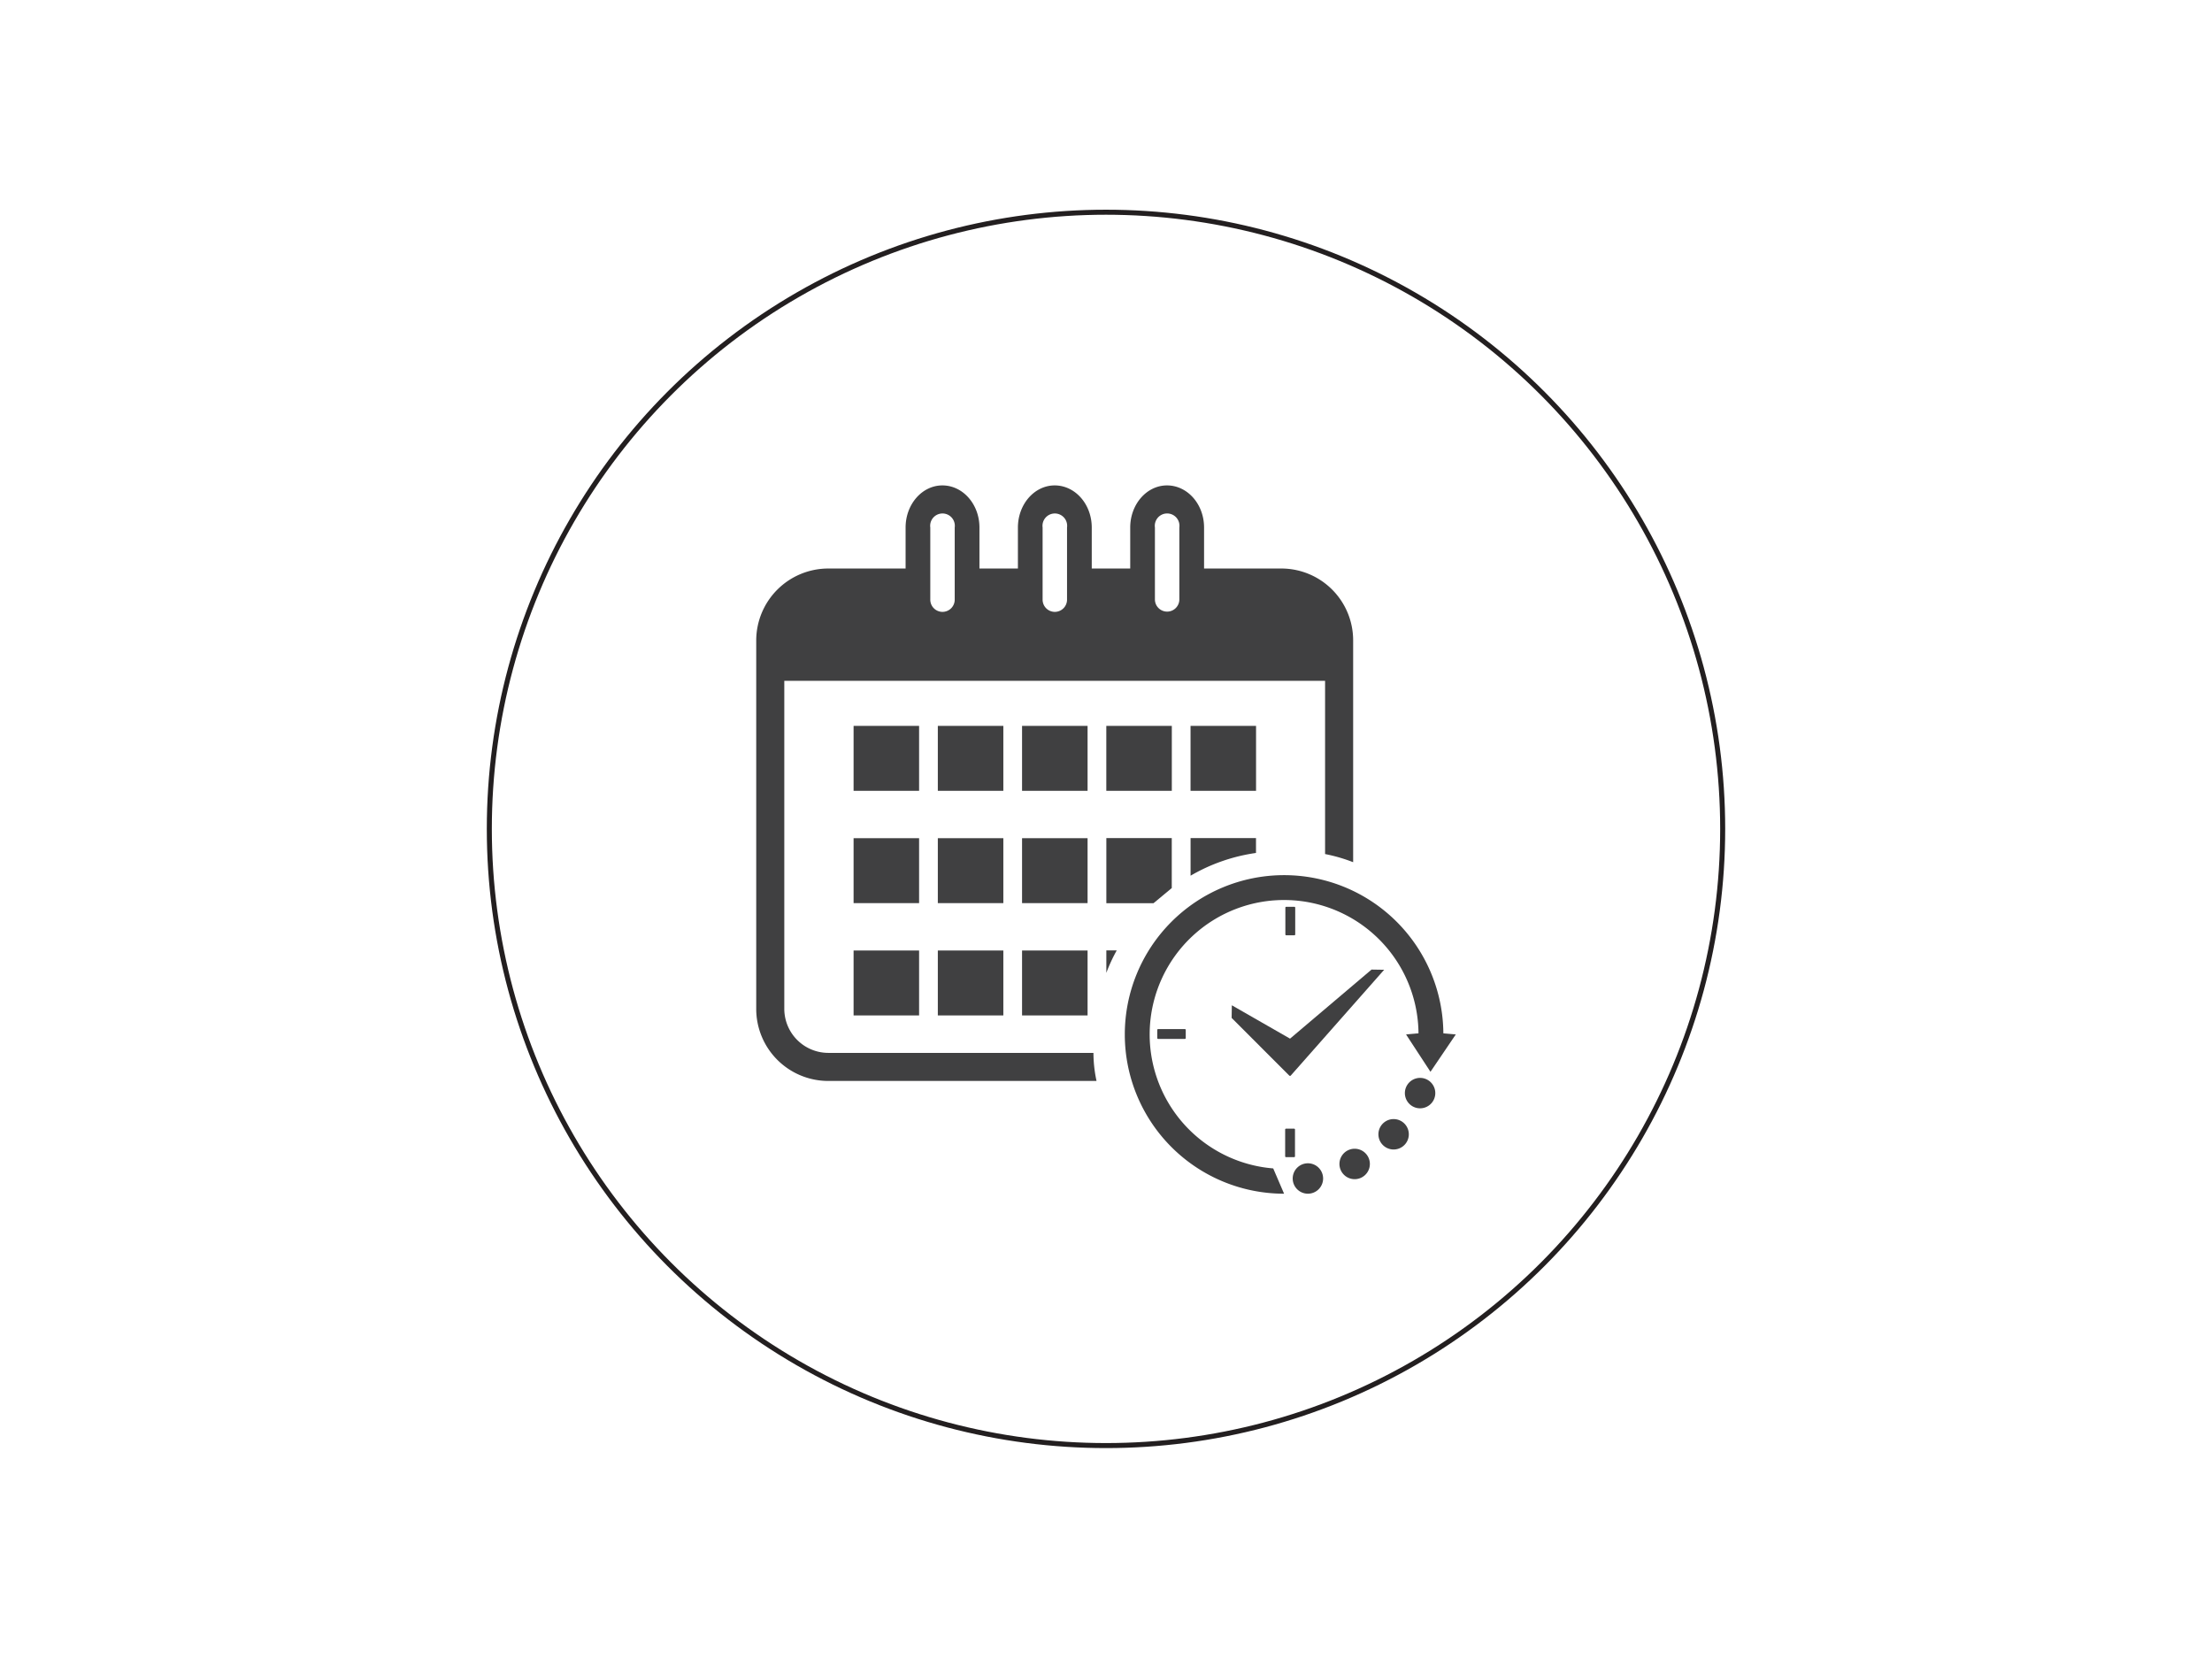
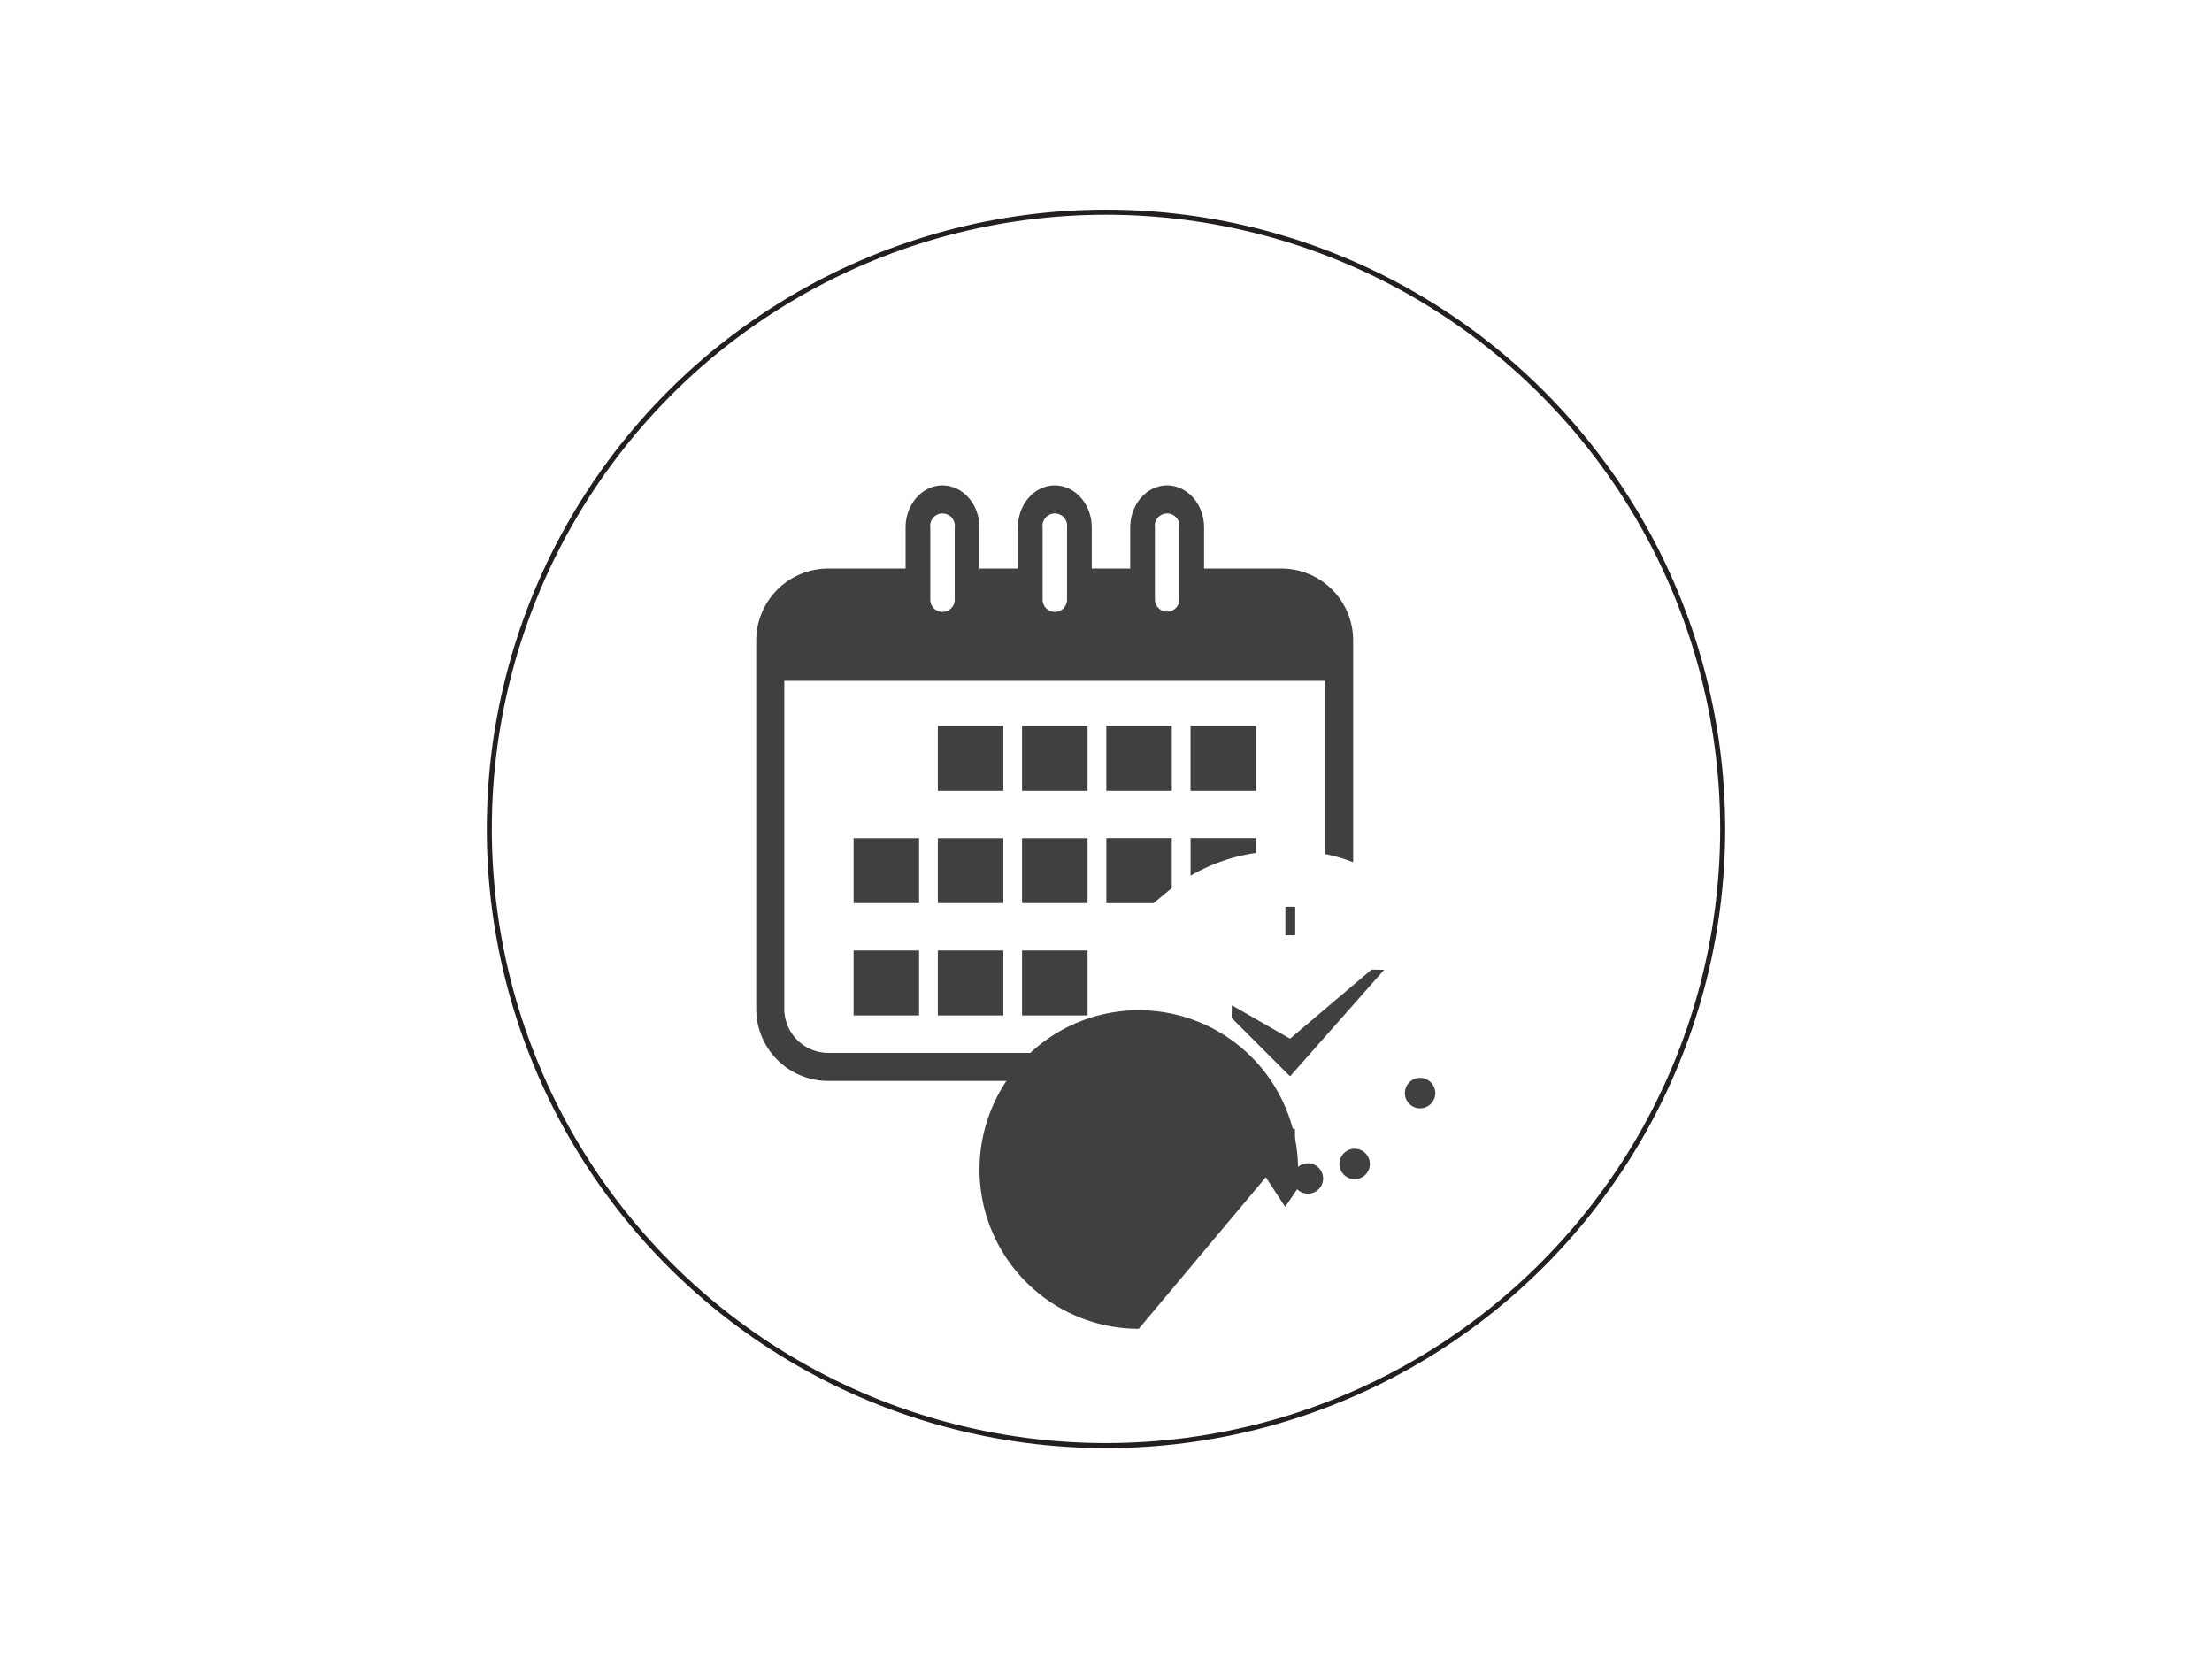
<svg xmlns="http://www.w3.org/2000/svg" id="Layer_1" data-name="Layer 1" width="440" height="330" viewBox="0 0 440 330">
  <defs>
    <style>.cls-1{fill:none;stroke:#231f20;stroke-miterlimit:10;}.cls-2{fill:#404041;}</style>
  </defs>
  <title>calendar-icon</title>
  <circle class="cls-1" cx="220" cy="164.88" r="122.667" />
  <path class="cls-2" d="M234.589,119.23a2.429,2.429,0,1,1-4.858,0v-14.3a2.453,2.453,0,1,1,4.858,0Zm-22.34,0a2.43,2.43,0,1,1-4.859,0v-14.3a2.453,2.453,0,1,1,4.859,0Zm-22.342,0a2.43,2.43,0,1,1-4.859,0v-14.3a2.453,2.453,0,1,1,4.859,0Zm64.958-6.143H239.507v-8.154c0-4.637-3.3-8.378-7.374-8.378-4.021,0-7.315,3.742-7.315,8.378v8.154h-7.652v-8.154c0-4.637-3.295-8.378-7.373-8.378-4.022,0-7.315,3.742-7.315,8.378v8.154h-7.652v-8.154c0-4.637-3.3-8.378-7.372-8.378-4.021,0-7.318,3.742-7.318,8.378v8.154H164.778a14.338,14.338,0,0,0-14.354,14.3v73.336a14.336,14.336,0,0,0,14.354,14.295h53.338a26.77,26.77,0,0,1-.614-5.583H164.777a8.772,8.772,0,0,1-8.769-8.712v-65.3h107.57v34.462a32.2,32.2,0,0,1,5.584,1.62V127.386a14.29,14.29,0,0,0-14.3-14.3" />
-   <rect class="cls-2" x="169.791" y="144.389" width="13.031" height="12.917" />
  <rect class="cls-2" x="186.547" y="144.389" width="13.032" height="12.917" />
  <rect class="cls-2" x="203.303" y="144.389" width="13.032" height="12.917" />
  <rect class="cls-2" x="220.061" y="144.389" width="13.031" height="12.917" />
  <rect class="cls-2" x="236.816" y="144.389" width="13.031" height="12.917" />
  <rect class="cls-2" x="169.791" y="166.728" width="13.031" height="12.917" />
  <rect class="cls-2" x="186.547" y="166.728" width="13.032" height="12.917" />
  <rect class="cls-2" x="203.303" y="166.728" width="13.032" height="12.917" />
  <polygon class="cls-2" points="233.082 176.647 233.082 166.705 220.069 166.705 220.069 179.662 229.452 179.662 233.082 176.647" />
  <path class="cls-2" d="M249.837,166.705v2.96a35.766,35.766,0,0,0-13.014,4.524v-7.484Z" />
  <rect class="cls-2" x="169.791" y="189.07" width="13.031" height="12.914" />
  <rect class="cls-2" x="186.547" y="189.07" width="13.032" height="12.914" />
  <rect class="cls-2" x="203.303" y="189.07" width="13.032" height="12.914" />
-   <path class="cls-2" d="M222.136,189.046a32.229,32.229,0,0,0-2.068,4.469v-4.469Z" />
-   <path class="cls-2" d="M253.261,232.415a26.738,26.738,0,1,1,28.9-26.871l-2.472.219c0,.016,4.854,7.433,4.854,7.433l5.037-7.433-2.474-.216a31.683,31.683,0,1,0-31.682,31.9Z" />
+   <path class="cls-2" d="M253.261,232.415l-2.472.219c0,.016,4.854,7.433,4.854,7.433l5.037-7.433-2.474-.216a31.683,31.683,0,1,0-31.682,31.9Z" />
  <polygon class="cls-2" points="275.331 192.901 272.821 192.863 256.609 206.602 245.03 199.967 244.991 202.481 256.536 214.027 256.609 213.955 256.681 214.027 275.331 192.901" />
  <path class="cls-2" d="M257.463,186.044h-1.61a.174.174,0,0,1-.174-.174v-5.322a.172.172,0,0,1,.174-.172h1.61a.174.174,0,0,1,.176.172v5.322a.176.176,0,0,1-.176.174" />
  <path class="cls-2" d="M235.863,204.872v1.612a.172.172,0,0,1-.174.172h-5.32a.171.171,0,0,1-.172-.172v-1.612a.171.171,0,0,1,.172-.172h5.32a.172.172,0,0,1,.174.172" />
  <path class="cls-2" d="M255.81,224.511h1.612a.172.172,0,0,1,.171.171v5.324a.171.171,0,0,1-.171.172H255.81a.172.172,0,0,1-.173-.172v-5.324a.173.173,0,0,1,.173-.171" />
  <path class="cls-2" d="M263.186,234.42a3.024,3.024,0,1,1-3.024-3.024,3.024,3.024,0,0,1,3.024,3.024" />
  <path class="cls-2" d="M272.305,230.493a3.026,3.026,0,1,1-3.879-1.808,3.027,3.027,0,0,1,3.879,1.808" />
-   <path class="cls-2" d="M279.529,223.685a3.024,3.024,0,1,1-4.262-.374,3.023,3.023,0,0,1,4.262.374" />
  <path class="cls-2" d="M283.99,214.815a3.025,3.025,0,1,1-4.133,1.107,3.025,3.025,0,0,1,4.133-1.107" />
</svg>